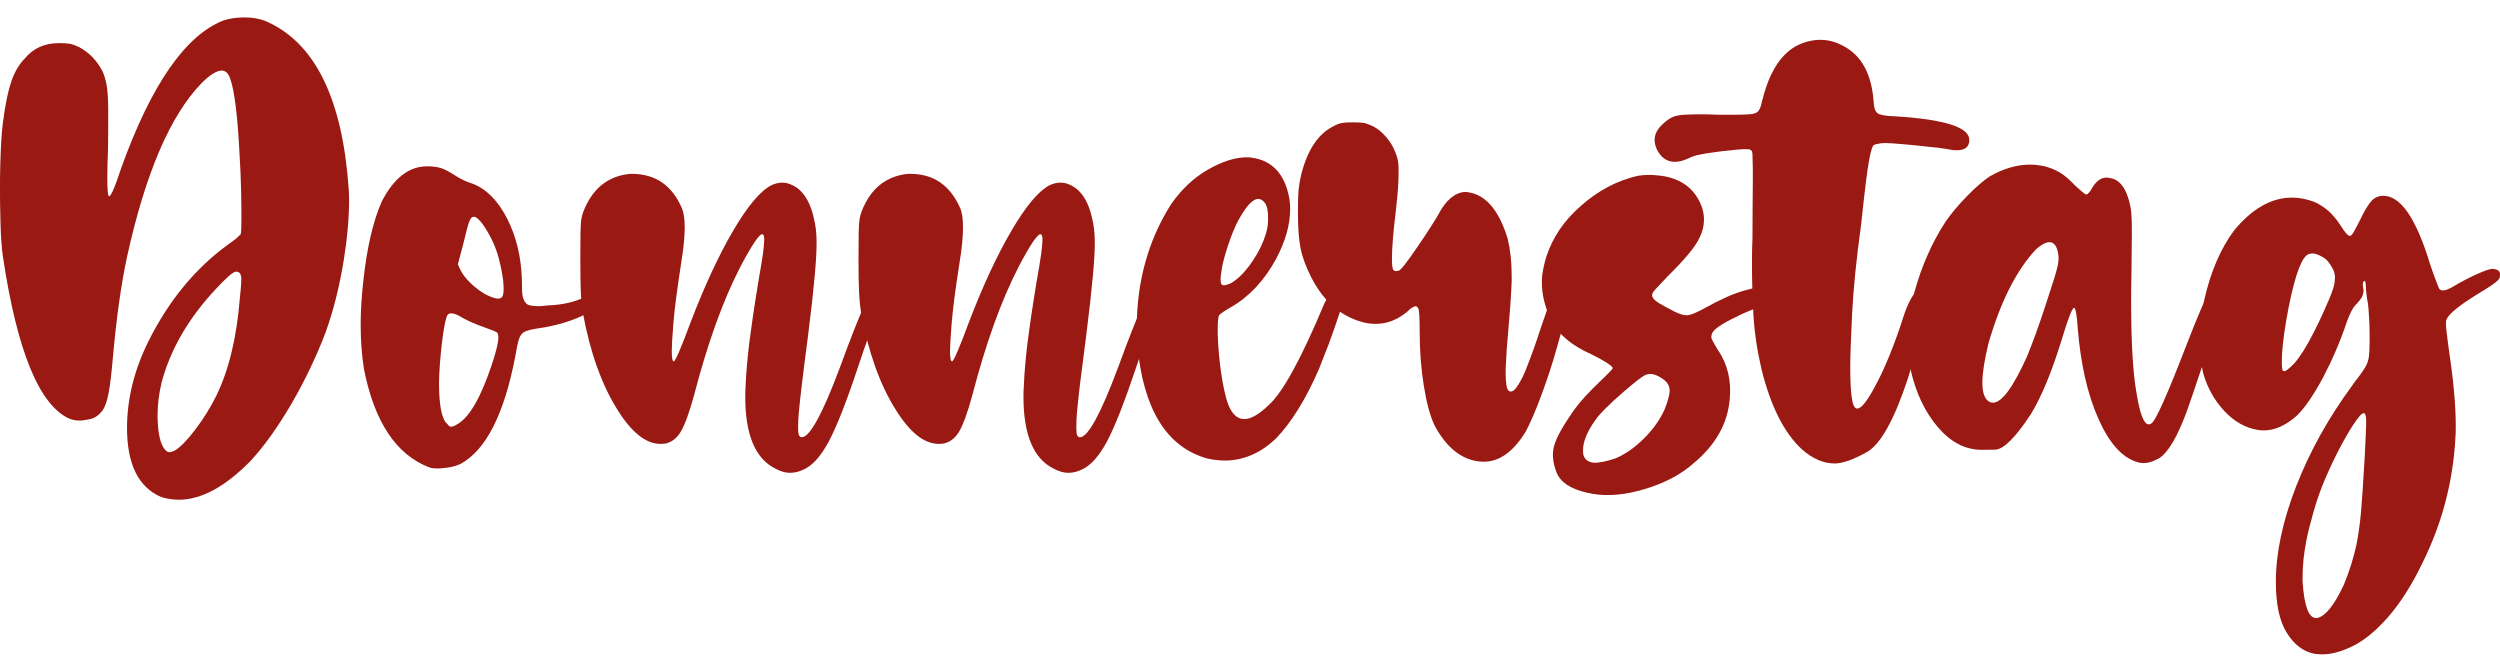
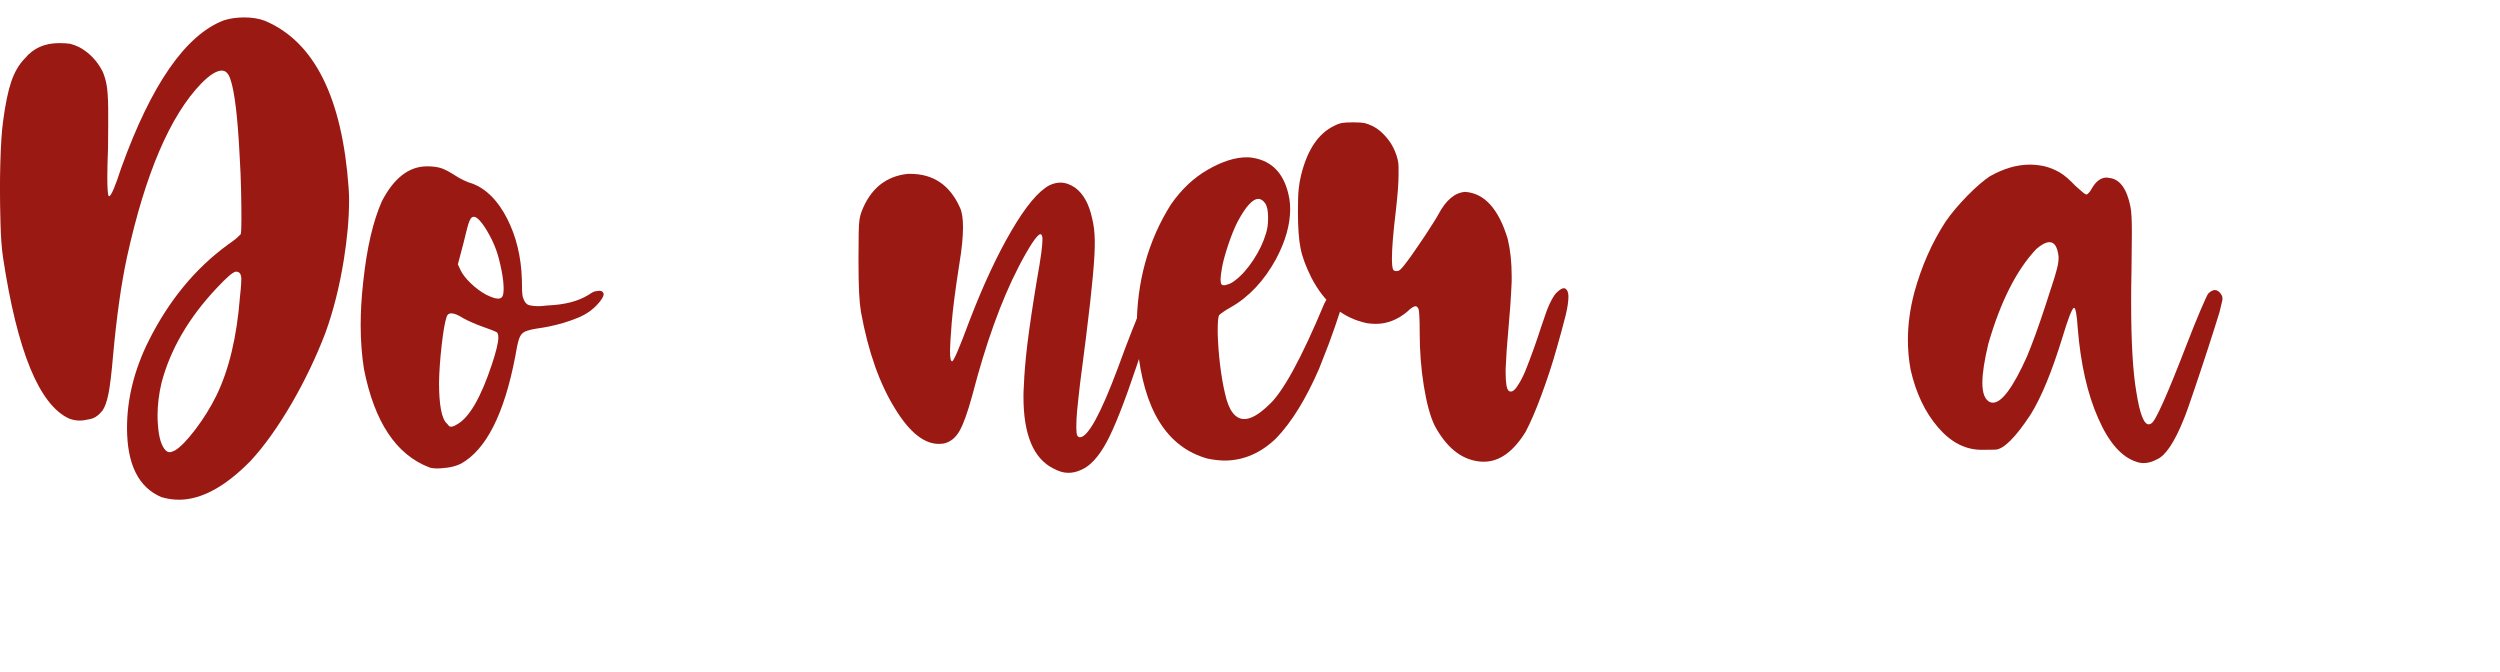
<svg xmlns="http://www.w3.org/2000/svg" version="1.1" id="Calque_1" x="0px" y="0px" width="72.074px" height="19.367px" viewBox="-10.132 -0.336 72.074 19.367" enable-background="new -10.132 -0.336 72.074 19.367" xml:space="preserve">
  <g>
    <path fill="#9B1913" d="M-5.483,13.994C-6.141,13.713-6.47,13.049-6.47,12c0-0.836,0.208-1.674,0.623-2.508   C-5.265,8.33-4.506,7.406-3.566,6.72c0.102-0.068,0.187-0.135,0.254-0.189c0.065-0.061,0.105-0.098,0.12-0.115   c0.013-0.045,0.02-0.188,0.02-0.432c0-0.236-0.003-0.52-0.01-0.846C-3.188,4.816-3.203,4.5-3.221,4.201   C-3.278,3.037-3.37,2.287-3.49,1.949c-0.052-0.166-0.135-0.25-0.249-0.25c-0.146,0-0.343,0.121-0.584,0.365   c-0.9,0.926-1.616,2.594-2.146,5.002c-0.167,0.77-0.3,1.721-0.403,2.846c-0.044,0.52-0.089,0.887-0.134,1.111   c-0.045,0.223-0.103,0.383-0.173,0.479c-0.108,0.137-0.228,0.219-0.354,0.244c-0.129,0.029-0.228,0.043-0.298,0.043   c-0.102,0-0.204-0.018-0.307-0.057c-0.862-0.393-1.498-1.939-1.907-4.648c-0.039-0.262-0.062-0.584-0.072-0.967   s-0.016-0.703-0.016-0.959c0-0.262,0.003-0.521,0.01-0.775c0.015-0.521,0.039-0.926,0.078-1.207   c0.064-0.498,0.145-0.887,0.239-1.164c0.096-0.277,0.227-0.5,0.393-0.666c0.243-0.295,0.572-0.439,0.987-0.439   c0.142,0,0.248,0.008,0.321,0.021c0.072,0.018,0.158,0.047,0.254,0.094c0.293,0.158,0.521,0.395,0.68,0.709   c0.05,0.113,0.089,0.248,0.115,0.396c0.025,0.148,0.04,0.365,0.043,0.646s0.001,0.67-0.005,1.168   c-0.013,0.346-0.02,0.623-0.02,0.834c0,0.326,0.015,0.504,0.038,0.537l0.012,0.01c0.058,0,0.176-0.275,0.354-0.824   c0.869-2.408,1.854-3.824,2.951-4.246c0.179-0.057,0.377-0.086,0.594-0.086c0.225,0,0.422,0.033,0.595,0.098   c1.425,0.602,2.229,2.211,2.414,4.83c0.007,0.107,0.012,0.221,0.012,0.336c0,0.533-0.053,1.111-0.153,1.732   C-0.344,7.922-0.519,8.621-0.75,9.26c-0.269,0.703-0.598,1.389-0.985,2.055c-0.392,0.668-0.783,1.217-1.181,1.645   c-0.728,0.74-1.415,1.111-2.06,1.111C-5.147,14.07-5.317,14.045-5.483,13.994z M-5.091,12.652c0.16-0.096,0.356-0.297,0.589-0.604   c0.233-0.307,0.438-0.633,0.608-0.979c0.364-0.746,0.591-1.697,0.68-2.848c0.021-0.178,0.03-0.303,0.034-0.373   c0.003-0.068,0.005-0.119,0.005-0.152c0-0.031-0.003-0.059-0.01-0.076C-3.19,7.584-3.205,7.554-3.223,7.535   C-3.249,7.51-3.281,7.496-3.319,7.496H-3.34c-0.05,0.014-0.117,0.057-0.2,0.131c-0.083,0.072-0.201,0.189-0.354,0.352   c-0.799,0.85-1.326,1.756-1.581,2.719c-0.077,0.326-0.115,0.643-0.115,0.949c0,0.082,0.003,0.166,0.01,0.248   c0.025,0.391,0.105,0.646,0.239,0.768c0.032,0.025,0.062,0.037,0.086,0.037h0.021C-5.203,12.699-5.154,12.683-5.091,12.652z" />
    <path fill="#9B1913" d="M2.249,13.14c-0.958-0.363-1.587-1.309-1.888-2.836C0.299,9.914,0.266,9.494,0.266,9.039   c0-0.395,0.024-0.82,0.076-1.273c0.104-0.959,0.28-1.725,0.536-2.301c0.347-0.67,0.779-1.006,1.305-1.006   c0.166,0,0.302,0.02,0.405,0.053C2.694,4.547,2.82,4.615,2.967,4.709c0.076,0.051,0.162,0.1,0.26,0.148   c0.096,0.047,0.182,0.08,0.259,0.1c0.402,0.154,0.736,0.488,1.001,1.006c0.266,0.52,0.408,1.109,0.427,1.773   c0,0.107,0.001,0.211,0.005,0.307c0.003,0.096,0.014,0.16,0.023,0.191c0.045,0.141,0.112,0.219,0.201,0.232   c0.09,0.02,0.173,0.025,0.25,0.025c0.051,0,0.104-0.004,0.162-0.01C5.593,8.476,5.627,8.47,5.658,8.47   c0.486-0.02,0.879-0.119,1.18-0.307c0.091-0.062,0.158-0.1,0.211-0.104c0.053-0.006,0.083-0.012,0.098-0.012   c0.057,0,0.096,0.021,0.113,0.059c0.008,0.014,0.011,0.025,0.011,0.041c0,0.045-0.032,0.109-0.099,0.199   C7.007,8.558,6.791,8.719,6.527,8.826c-0.265,0.109-0.541,0.191-0.828,0.25C5.57,9.101,5.458,9.121,5.363,9.133   C5.197,9.158,5.075,9.191,4.999,9.226C4.922,9.261,4.866,9.33,4.831,9.437C4.796,9.543,4.76,9.709,4.723,9.939   c-0.319,1.668-0.845,2.697-1.572,3.096c-0.128,0.061-0.257,0.094-0.388,0.111C2.63,13.162,2.533,13.17,2.471,13.17   C2.38,13.17,2.308,13.16,2.249,13.14z M3.035,11.904c0.357-0.191,0.695-0.771,1.017-1.744c0.12-0.363,0.183-0.619,0.183-0.764   c0-0.084-0.017-0.137-0.047-0.154C4.166,9.23,4.121,9.209,4.046,9.179C3.975,9.154,3.893,9.121,3.803,9.09   C3.705,9.056,3.606,9.017,3.495,8.969C3.387,8.922,3.297,8.879,3.227,8.84C3.073,8.742,2.958,8.697,2.88,8.697   c-0.068,0-0.113,0.031-0.134,0.096c-0.051,0.146-0.099,0.42-0.144,0.818c-0.045,0.4-0.071,0.758-0.077,1.078   c0,0.658,0.077,1.055,0.229,1.188c0.045,0.059,0.077,0.088,0.098,0.088h0.027C2.92,11.963,2.972,11.943,3.035,11.904z M4.367,8.177   c0.012-0.039,0.021-0.1,0.021-0.182c0-0.059-0.005-0.131-0.012-0.221C4.354,7.576,4.312,7.363,4.252,7.131   c-0.045-0.18-0.109-0.359-0.2-0.547C3.961,6.398,3.867,6.242,3.77,6.109C3.669,5.978,3.592,5.914,3.535,5.914   c-0.024,0-0.048,0.006-0.066,0.02c-0.021,0.014-0.04,0.045-0.062,0.092C3.385,6.074,3.361,6.148,3.334,6.252   c-0.023,0.104-0.061,0.242-0.104,0.42L3.068,7.285l0.076,0.164C3.201,7.57,3.3,7.697,3.441,7.832   C3.58,7.967,3.728,8.074,3.88,8.158c0.152,0.076,0.27,0.115,0.346,0.115C4.3,8.275,4.349,8.24,4.367,8.177z" />
-     <path fill="#9B1913" d="M12.214,13.17c-0.573-0.287-0.861-0.979-0.861-2.068c0-0.098,0.004-0.195,0.01-0.309   c0.014-0.354,0.049-0.768,0.104-1.229c0.059-0.463,0.146-1.068,0.27-1.816c0.062-0.352,0.105-0.615,0.13-0.791   C11.888,6.781,11.9,6.656,11.9,6.578V6.531c-0.007-0.076-0.025-0.115-0.059-0.115c-0.046,0-0.124,0.086-0.238,0.258   c-0.115,0.176-0.246,0.404-0.395,0.691c-0.499,0.965-0.941,2.197-1.332,3.699c-0.135,0.49-0.26,0.838-0.375,1.033   c-0.112,0.197-0.265,0.314-0.447,0.354c-0.046,0.006-0.096,0.01-0.146,0.01c-0.415,0-0.827-0.324-1.236-0.979   c-0.459-0.729-0.795-1.668-1.006-2.826C6.642,8.496,6.622,8.31,6.613,8.095c-0.01-0.217-0.014-0.537-0.014-0.975   c0-0.346,0.002-0.6,0.004-0.762c0.004-0.162,0.012-0.283,0.022-0.363c0.014-0.08,0.032-0.156,0.06-0.227   c0.256-0.664,0.703-1.027,1.342-1.092h0.057c0.672,0,1.15,0.324,1.438,0.977C9.579,5.783,9.608,5.97,9.608,6.22   c0,0.273-0.035,0.623-0.105,1.045C9.39,7.998,9.315,8.57,9.282,8.974S9.235,9.65,9.235,9.785c0,0.199,0.02,0.297,0.058,0.297   c0.044,0,0.21-0.387,0.498-1.16c0.396-1.033,0.801-1.9,1.212-2.604c0.412-0.703,0.777-1.143,1.1-1.312   c0.106-0.051,0.214-0.076,0.314-0.076c0.146,0,0.29,0.053,0.433,0.152c0.229,0.172,0.39,0.461,0.479,0.863   c0.051,0.195,0.078,0.418,0.081,0.66c0.003,0.24-0.015,0.576-0.053,1.006c-0.038,0.428-0.104,1.023-0.201,1.793   c-0.07,0.529-0.126,0.967-0.167,1.316c-0.042,0.35-0.07,0.611-0.087,0.797c-0.018,0.182-0.024,0.318-0.024,0.416v0.086   c0,0.102,0.012,0.17,0.029,0.201c0.021,0.031,0.045,0.049,0.076,0.049c0.229,0,0.595-0.664,1.093-1.994   c0.313-0.855,0.55-1.457,0.709-1.801c0.153-0.295,0.284-0.441,0.395-0.441h0.027c0.06,0.014,0.087,0.062,0.087,0.146   c0,0.096-0.034,0.234-0.104,0.422c-0.053,0.133-0.133,0.354-0.245,0.66s-0.222,0.625-0.331,0.957   c-0.344,1.035-0.632,1.766-0.861,2.189c-0.229,0.422-0.473,0.691-0.729,0.799c-0.128,0.059-0.25,0.088-0.364,0.088H12.63   C12.505,13.295,12.367,13.252,12.214,13.17z" />
    <path fill="#9B1913" d="M20.236,13.17c-0.575-0.287-0.862-0.979-0.862-2.068c0-0.098,0.002-0.195,0.011-0.309   c0.013-0.354,0.048-0.768,0.104-1.229c0.057-0.461,0.146-1.068,0.27-1.816c0.063-0.352,0.106-0.615,0.129-0.791   s0.033-0.301,0.033-0.379V6.531c-0.007-0.076-0.024-0.115-0.058-0.115c-0.045,0-0.125,0.086-0.24,0.258   c-0.113,0.176-0.246,0.404-0.393,0.691c-0.498,0.965-0.941,2.197-1.332,3.699c-0.134,0.49-0.258,0.838-0.373,1.033   c-0.115,0.197-0.267,0.314-0.451,0.354c-0.045,0.006-0.092,0.01-0.143,0.01c-0.416,0-0.828-0.324-1.236-0.979   c-0.461-0.729-0.796-1.668-1.006-2.826c-0.026-0.16-0.044-0.346-0.054-0.561c-0.011-0.217-0.017-0.537-0.017-0.975   c0-0.346,0.002-0.6,0.006-0.762c0.003-0.162,0.012-0.283,0.023-0.363s0.032-0.156,0.058-0.227c0.255-0.664,0.702-1.027,1.341-1.092   h0.061c0.67,0,1.147,0.324,1.438,0.977c0.059,0.129,0.086,0.316,0.086,0.566c0,0.273-0.034,0.623-0.104,1.045   c-0.115,0.732-0.189,1.305-0.222,1.709c-0.031,0.404-0.049,0.676-0.049,0.811c0,0.199,0.021,0.297,0.06,0.297   c0.045,0,0.211-0.387,0.498-1.16c0.396-1.033,0.801-1.9,1.213-2.604c0.411-0.703,0.776-1.143,1.097-1.312   c0.108-0.051,0.214-0.076,0.316-0.076c0.146,0,0.29,0.053,0.431,0.152c0.23,0.172,0.391,0.461,0.479,0.863   c0.051,0.195,0.077,0.418,0.08,0.66c0.005,0.24-0.015,0.576-0.054,1.006c-0.038,0.428-0.104,1.025-0.201,1.795   c-0.069,0.529-0.127,0.967-0.169,1.316c-0.041,0.35-0.068,0.611-0.086,0.797c-0.016,0.182-0.021,0.318-0.021,0.416v0.086   c0,0.102,0.01,0.17,0.027,0.201c0.02,0.031,0.044,0.049,0.076,0.049c0.229,0,0.596-0.664,1.093-1.994   c0.312-0.855,0.55-1.457,0.71-1.801c0.151-0.295,0.282-0.441,0.393-0.441h0.029c0.058,0.014,0.086,0.062,0.086,0.146   c0,0.096-0.035,0.234-0.105,0.422c-0.051,0.133-0.133,0.354-0.244,0.66c-0.109,0.307-0.222,0.625-0.329,0.957   c-0.347,1.035-0.634,1.766-0.862,2.189c-0.229,0.422-0.475,0.691-0.729,0.799c-0.128,0.059-0.25,0.088-0.363,0.088h-0.027   C20.526,13.295,20.389,13.252,20.236,13.17z" />
    <path fill="#9B1913" d="M24.672,12.883c-1.17-0.33-1.84-1.414-2.013-3.25c-0.013-0.178-0.019-0.35-0.019-0.516   c0-1.33,0.327-2.514,0.984-3.557c0.302-0.436,0.656-0.771,1.068-1.006c0.412-0.236,0.784-0.355,1.117-0.355   c0.051,0,0.102,0.002,0.15,0.01c0.603,0.088,0.961,0.488,1.083,1.197c0.014,0.096,0.021,0.191,0.021,0.287   c0,0.453-0.139,0.936-0.412,1.447c-0.339,0.617-0.771,1.08-1.294,1.379c-0.083,0.045-0.156,0.09-0.221,0.135   c-0.063,0.045-0.105,0.076-0.124,0.096c-0.025,0.064-0.038,0.199-0.038,0.402v0.125c0.007,0.27,0.028,0.566,0.066,0.889   c0.039,0.322,0.087,0.605,0.146,0.85c0.106,0.484,0.293,0.729,0.555,0.729c0.192,0,0.426-0.135,0.701-0.402   c0.4-0.352,0.938-1.33,1.608-2.934c0.121-0.234,0.244-0.354,0.373-0.354h0.029c0.082,0.016,0.123,0.082,0.123,0.211   c0,0.082-0.018,0.191-0.057,0.326c-0.109,0.338-0.223,0.666-0.34,0.982c-0.119,0.312-0.215,0.557-0.283,0.723   c-0.377,0.869-0.789,1.537-1.236,2.002c-0.446,0.43-0.945,0.643-1.495,0.643C25.01,12.939,24.844,12.92,24.672,12.883z    M25.478,7.746c0.186-0.141,0.359-0.338,0.525-0.59s0.287-0.506,0.363-0.762c0.04-0.127,0.06-0.266,0.06-0.412V5.916   c0-0.166-0.026-0.295-0.077-0.383c-0.063-0.09-0.132-0.135-0.201-0.135c-0.167,0-0.364,0.217-0.596,0.65   c-0.103,0.197-0.194,0.432-0.281,0.693c-0.087,0.266-0.146,0.48-0.173,0.639c-0.027,0.16-0.042,0.273-0.042,0.336   c0,0.07,0.01,0.119,0.027,0.146c0.021,0.02,0.045,0.027,0.076,0.027c0.025,0,0.055-0.008,0.086-0.02   C25.317,7.853,25.395,7.812,25.478,7.746z" />
    <path fill="#9B1913" d="M31.228,11.933c-0.129-0.268-0.232-0.65-0.312-1.145c-0.08-0.496-0.119-1.008-0.119-1.541   c0-0.414-0.014-0.645-0.039-0.688c-0.025-0.045-0.051-0.066-0.076-0.066c-0.059,0-0.141,0.053-0.25,0.162   c-0.279,0.23-0.58,0.346-0.9,0.346c-0.09,0-0.176-0.008-0.258-0.02c-0.691-0.146-1.227-0.586-1.604-1.322   c-0.15-0.301-0.256-0.578-0.307-0.834s-0.076-0.6-0.076-1.035c0-0.307,0.006-0.527,0.021-0.67c0.014-0.141,0.039-0.285,0.076-0.432   c0.18-0.709,0.49-1.172,0.938-1.391c0.082-0.045,0.16-0.072,0.234-0.088c0.072-0.012,0.184-0.018,0.33-0.018   s0.256,0.008,0.324,0.021c0.07,0.018,0.15,0.049,0.24,0.092c0.135,0.068,0.26,0.172,0.373,0.303c0.115,0.131,0.201,0.27,0.26,0.416   c0.07,0.166,0.105,0.314,0.105,0.447c0,0.131,0,0.209,0,0.232c0,0.23-0.025,0.568-0.076,1.018   c-0.078,0.645-0.115,1.109-0.115,1.396c0,0.166,0.012,0.275,0.037,0.326c0.021,0.025,0.049,0.037,0.086,0.037   c0.021,0,0.039-0.002,0.061-0.008c0.057,0,0.248-0.24,0.572-0.721c0.137-0.197,0.26-0.385,0.369-0.557   c0.111-0.172,0.186-0.291,0.217-0.354c0.217-0.408,0.473-0.623,0.768-0.643c0.555,0.037,0.965,0.488,1.227,1.352   c0.076,0.318,0.115,0.676,0.115,1.062v0.172c-0.02,0.467-0.053,0.93-0.096,1.391c-0.039,0.408-0.064,0.785-0.078,1.133v0.096   c0,0.301,0.029,0.477,0.086,0.527c0.021,0.02,0.043,0.023,0.068,0.023c0.045,0,0.096-0.037,0.152-0.111   c0.088-0.123,0.176-0.277,0.258-0.473c0.166-0.414,0.32-0.842,0.461-1.283c0.062-0.186,0.117-0.342,0.162-0.471   c0.098-0.248,0.189-0.418,0.277-0.508c0.09-0.088,0.16-0.133,0.211-0.133c0.039,0,0.07,0.021,0.096,0.064   c0.025,0.039,0.039,0.102,0.039,0.184c0,0.129-0.025,0.301-0.076,0.518c-0.076,0.301-0.162,0.619-0.26,0.959   c-0.121,0.434-0.268,0.883-0.439,1.346c-0.17,0.463-0.326,0.818-0.459,1.068c-0.354,0.574-0.754,0.863-1.207,0.863   c-0.053,0-0.105-0.004-0.154-0.01C31.982,12.9,31.56,12.552,31.228,11.933z" />
-     <path fill="#9B1913" d="M35.24,11.492c0.188-0.256,0.436-0.529,0.748-0.824c0.104-0.096,0.189-0.182,0.264-0.258   c0.072-0.076,0.109-0.119,0.109-0.125c0.006-0.062-0.195-0.197-0.604-0.402c-0.596-0.26-0.988-0.604-1.189-1.027   c-0.197-0.426-0.277-0.84-0.24-1.242c0.021-0.172,0.061-0.352,0.115-0.535c0.18-0.561,0.514-1.059,1.006-1.484   c0.492-0.436,1.035-0.723,1.629-0.861c0.189-0.033,0.395-0.035,0.619-0.01c0.229,0.023,0.42,0.08,0.58,0.16   c0.236,0.115,0.42,0.289,0.551,0.521c0.131,0.234,0.186,0.469,0.158,0.705c-0.02,0.205-0.104,0.418-0.26,0.643   c-0.152,0.225-0.418,0.521-0.795,0.893c-0.129,0.141-0.227,0.244-0.293,0.311c-0.066,0.068-0.105,0.115-0.119,0.146   c-0.014,0.029-0.02,0.053-0.02,0.07c0,0.021,0.004,0.035,0.01,0.049c0.014,0.053,0.076,0.111,0.191,0.184   c0.115,0.07,0.26,0.148,0.436,0.238s0.316,0.123,0.422,0.102s0.262-0.092,0.471-0.207c0.207-0.115,0.412-0.219,0.617-0.311   c0.205-0.096,0.441-0.174,0.709-0.24c0.27-0.066,0.441-0.092,0.521-0.076c0.08,0.018,0.131,0.068,0.154,0.158   c0.021,0.09,0.02,0.16-0.006,0.211c-0.021,0.025-0.084,0.064-0.195,0.119s-0.268,0.121-0.465,0.201   c-0.199,0.078-0.391,0.168-0.584,0.268c-0.193,0.098-0.33,0.182-0.412,0.248c-0.084,0.064-0.135,0.129-0.152,0.188   c-0.021,0.059-0.014,0.115,0.02,0.172c0.033,0.064,0.084,0.154,0.154,0.27c0.287,0.416,0.398,0.895,0.344,1.438   c-0.062,0.695-0.408,1.309-1.035,1.83c-0.332,0.295-0.74,0.523-1.227,0.689c-0.562,0.191-1.066,0.264-1.516,0.221   c-0.121-0.014-0.234-0.031-0.346-0.059c-0.473-0.109-0.762-0.305-0.871-0.59c-0.107-0.283-0.131-0.539-0.064-0.766   C34.738,12.277,34.929,11.939,35.24,11.492z M36.431,12.883c0.287-0.119,0.561-0.311,0.828-0.574   c0.266-0.264,0.465-0.543,0.6-0.844c0.082-0.211,0.131-0.377,0.143-0.5v-0.057c-0.006-0.127-0.068-0.23-0.189-0.314   c-0.115-0.082-0.223-0.133-0.316-0.146c-0.061-0.006-0.125,0-0.182,0.021c-0.07,0.031-0.197,0.121-0.379,0.271   c-0.184,0.15-0.369,0.312-0.562,0.488c-0.189,0.176-0.334,0.322-0.432,0.438c-0.262,0.338-0.404,0.637-0.432,0.893   c-0.006,0.062-0.006,0.125,0,0.184c0.025,0.154,0.125,0.24,0.299,0.26C35.958,13.011,36.165,12.97,36.431,12.883z" />
-     <path fill="#9B1913" d="M40.646,10.285c-0.127-0.547-0.203-1.078-0.23-1.584c-0.025-0.508-0.039-0.957-0.039-1.346v-0.23   c0-0.211,0.006-0.406,0.014-0.584c0-0.262,0.002-0.562,0.004-0.9c0.004-0.34,0.006-0.584,0.006-0.732c0-0.15,0-0.275,0-0.379   s-0.002-0.188-0.006-0.254c-0.002-0.066-0.004-0.119-0.004-0.156c0-0.039-0.006-0.066-0.014-0.082   c-0.006-0.016-0.012-0.027-0.014-0.033c-0.004-0.008-0.012-0.01-0.025-0.01c0-0.006-0.002-0.01-0.008-0.01   c-0.008-0.016-0.053-0.021-0.135-0.021c-0.129,0-0.354,0.021-0.68,0.059c-0.295,0.037-0.508,0.068-0.639,0.098   c-0.131,0.023-0.238,0.061-0.32,0.104c-0.154,0.072-0.287,0.105-0.402,0.105c-0.225,0-0.395-0.117-0.518-0.354   c-0.043-0.1-0.066-0.191-0.066-0.279c0-0.16,0.076-0.312,0.23-0.451c0.09-0.09,0.184-0.156,0.275-0.201   c0.096-0.045,0.219-0.068,0.369-0.074c0.15-0.008,0.299-0.012,0.445-0.012s0.318,0.004,0.518,0.012h0.498   c0.168,0,0.295-0.006,0.385-0.012c0.143-0.006,0.232-0.041,0.277-0.102c0.045-0.062,0.08-0.16,0.104-0.301   c0.018-0.031,0.023-0.064,0.029-0.098c0.205-0.768,0.539-1.266,1.006-1.496c0.219-0.102,0.436-0.15,0.646-0.15   c0.268,0,0.531,0.086,0.795,0.258c0.434,0.289,0.68,0.789,0.736,1.506c0.008,0.188,0.047,0.303,0.117,0.355   c0.074,0.051,0.24,0.078,0.506,0.086c1.426,0.09,2.137,0.314,2.137,0.682c0,0.197-0.121,0.297-0.363,0.297   c-0.09,0-0.191-0.014-0.307-0.039c-0.109-0.02-0.281-0.041-0.521-0.064c-0.234-0.025-0.475-0.053-0.719-0.072   c-0.242-0.021-0.414-0.033-0.518-0.033c-0.07,0-0.137,0.006-0.201,0.021c-0.062,0.012-0.105,0.023-0.123,0.037   c-0.039,0.014-0.084,0.152-0.135,0.422c-0.053,0.268-0.129,0.885-0.23,1.85C43.386,7.131,43.298,8,43.263,8.72   c-0.035,0.723-0.053,1.236-0.053,1.543c0,0.455,0.021,0.785,0.066,0.998c0.033,0.119,0.078,0.182,0.135,0.182   c0.109,0,0.27-0.191,0.479-0.576c0.307-0.549,0.604-1.279,0.893-2.193c0.158-0.428,0.309-0.643,0.439-0.643   c0.014,0,0.027,0.004,0.049,0.01c0.09,0.039,0.135,0.15,0.135,0.336c0,0.115-0.018,0.256-0.049,0.422   c-0.031,0.133-0.064,0.271-0.096,0.412c-0.025,0.09-0.049,0.176-0.066,0.258c-0.109,0.402-0.215,0.766-0.316,1.084   c-0.395,1.205-0.793,1.92-1.188,2.143c-0.396,0.221-0.707,0.33-0.93,0.33c-0.32,0-0.633-0.135-0.939-0.402   C41.308,12.154,40.913,11.377,40.646,10.285z" />
    <path fill="#9B1913" d="M51.462,12.978c-0.428-0.135-0.797-0.553-1.104-1.256c-0.312-0.703-0.506-1.568-0.59-2.598   c-0.025-0.389-0.062-0.584-0.105-0.584h-0.01c-0.057,0.039-0.166,0.32-0.324,0.844c-0.301,0.984-0.607,1.729-0.92,2.232   c-0.441,0.67-0.783,1.008-1.025,1.012c-0.242,0.002-0.369,0.004-0.385,0.004c-0.465,0-0.885-0.213-1.254-0.643   c-0.377-0.436-0.643-0.992-0.797-1.676c-0.051-0.281-0.076-0.566-0.076-0.855c0-0.439,0.062-0.895,0.184-1.359   c0.211-0.768,0.512-1.445,0.9-2.041c0.166-0.242,0.377-0.492,0.631-0.752c0.256-0.26,0.475-0.445,0.652-0.562   c0.396-0.223,0.779-0.334,1.15-0.334c0.141,0,0.277,0.018,0.422,0.047c0.172,0.045,0.324,0.109,0.459,0.191   c0.135,0.084,0.271,0.205,0.422,0.365c0.076,0.068,0.145,0.131,0.205,0.182c0.059,0.051,0.102,0.076,0.121,0.076   c0.018,0,0.043-0.018,0.068-0.047c0.029-0.033,0.059-0.07,0.082-0.115c0.121-0.217,0.268-0.326,0.434-0.326   c0.02,0,0.041,0.004,0.064,0.01c0.309,0.025,0.518,0.305,0.623,0.834c0.016,0.076,0.021,0.166,0.029,0.27   c0.006,0.102,0.01,0.217,0.01,0.346v0.221c0,0.242-0.004,0.574-0.01,0.996c-0.008,0.326-0.01,0.635-0.01,0.92   c0,1.156,0.051,2.023,0.152,2.598c0.096,0.611,0.215,0.92,0.354,0.92c0.025,0,0.051-0.01,0.076-0.027   c0.115-0.053,0.457-0.814,1.025-2.291c0.146-0.377,0.277-0.701,0.393-0.973c0.117-0.273,0.189-0.432,0.221-0.477   c0.07-0.07,0.135-0.104,0.191-0.104c0.07,0,0.131,0.043,0.184,0.125c0.02,0.029,0.029,0.057,0.033,0.074   c0.002,0.021,0.004,0.035,0.004,0.051c0,0.023-0.006,0.062-0.02,0.113c-0.012,0.062-0.035,0.156-0.066,0.277   c-0.082,0.268-0.193,0.615-0.33,1.039c-0.139,0.426-0.273,0.834-0.408,1.227c-0.133,0.393-0.229,0.67-0.297,0.83   c-0.268,0.664-0.527,1.047-0.775,1.148c-0.129,0.07-0.252,0.104-0.371,0.104C51.605,13.015,51.532,13.004,51.462,12.978z    M48.302,9.949c0.152-0.363,0.332-0.854,0.535-1.475c0.115-0.346,0.199-0.607,0.256-0.791c0.055-0.182,0.088-0.309,0.102-0.379   c0.012-0.068,0.02-0.131,0.02-0.182V7.056c-0.031-0.273-0.117-0.41-0.26-0.41c-0.102,0-0.229,0.064-0.383,0.199   c-0.568,0.602-1.029,1.512-1.381,2.73c-0.113,0.473-0.172,0.846-0.172,1.121c0,0.301,0.068,0.484,0.211,0.557   c0.031,0.014,0.061,0.02,0.096,0.02C47.579,11.271,47.904,10.832,48.302,9.949z" />
-     <path fill="#9B1913" d="M55.48,16.437c0-0.83,0.195-1.748,0.584-2.75c0.391-1.004,0.928-1.969,1.607-2.895   c0.033-0.045,0.062-0.086,0.088-0.125c0.143-0.178,0.238-0.316,0.299-0.416c0.057-0.1,0.092-0.201,0.104-0.307   c0.014-0.107,0.021-0.258,0.021-0.457V9.345c0-0.197-0.006-0.389-0.018-0.564c-0.01-0.18-0.02-0.303-0.031-0.375   c-0.016-0.061-0.023-0.131-0.033-0.205s-0.02-0.133-0.023-0.178c0-0.09-0.004-0.152-0.01-0.191   c-0.008-0.039-0.012-0.059-0.016-0.061c-0.006-0.004-0.01-0.006-0.016-0.006c-0.008,0-0.014,0.002-0.02,0.012   c-0.021,0.012-0.029,0.045-0.029,0.096c0,0.025,0.004,0.057,0.01,0.096c0.006,0.025,0.012,0.047,0.012,0.066   c0,0.059-0.016,0.115-0.039,0.172c-0.031,0.07-0.104,0.16-0.211,0.27c-0.076,0.092-0.152,0.242-0.23,0.459   c-0.191,0.568-0.422,1.105-0.688,1.611c-0.271,0.504-0.52,0.867-0.748,1.092c-0.318,0.287-0.641,0.434-0.959,0.434   c-0.059,0-0.109-0.004-0.16-0.012c-0.371-0.059-0.699-0.242-0.988-0.557c-0.287-0.311-0.488-0.676-0.604-1.092   c-0.07-0.295-0.105-0.602-0.105-0.92c0-0.383,0.049-0.785,0.145-1.207c0.18-0.787,0.459-1.439,0.844-1.965   c0.523-0.639,1.082-0.959,1.678-0.959c0.209,0,0.428,0.043,0.65,0.125c0.16,0.076,0.297,0.166,0.412,0.268   c0.115,0.105,0.227,0.238,0.336,0.404c0.127,0.203,0.217,0.307,0.268,0.307c0.033,0,0.068-0.033,0.109-0.104   c0.043-0.07,0.105-0.189,0.188-0.355c0.129-0.268,0.238-0.449,0.332-0.551c0.092-0.1,0.205-0.146,0.34-0.146   c0.498,0,0.945,0.65,1.342,1.955c0.062,0.189,0.121,0.354,0.174,0.49c0.053,0.141,0.082,0.219,0.098,0.236   c0.02,0.031,0.053,0.047,0.104,0.047c0.076,0,0.189-0.045,0.336-0.135c0.203-0.121,0.414-0.23,0.631-0.33   c0.219-0.098,0.369-0.15,0.451-0.158c0.154,0.008,0.23,0.062,0.23,0.164c0,0.025-0.004,0.053-0.01,0.086   c-0.016,0.07-0.164,0.191-0.451,0.363c-0.639,0.383-0.996,0.658-1.072,0.824c-0.02,0.031-0.029,0.076-0.029,0.135   c0,0.057,0.006,0.145,0.021,0.264c0.012,0.117,0.035,0.285,0.064,0.502c0.137,0.896,0.199,1.629,0.199,2.207   c0,0.115-0.002,0.223-0.01,0.326c-0.07,1.275-0.389,2.482-0.957,3.621c-0.301,0.627-0.633,1.145-0.996,1.561   c-0.346,0.391-0.682,0.664-1.008,0.824c-0.324,0.158-0.615,0.238-0.871,0.238c-0.084,0-0.162-0.006-0.24-0.018   c-0.316-0.064-0.582-0.266-0.789-0.602C55.583,17.572,55.48,17.082,55.48,16.437z M55.902,10.246   c0.145-0.121,0.322-0.363,0.525-0.725c0.201-0.365,0.406-0.793,0.611-1.285c0.082-0.203,0.127-0.346,0.133-0.416   c0.01-0.074,0.014-0.121,0.014-0.141c0-0.096-0.021-0.184-0.061-0.26c-0.051-0.096-0.102-0.172-0.15-0.229   c-0.055-0.059-0.121-0.107-0.213-0.152c-0.09-0.045-0.166-0.066-0.23-0.066c-0.062,0-0.121,0.018-0.17,0.057   c-0.096,0.084-0.191,0.275-0.287,0.574c-0.109,0.352-0.205,0.779-0.293,1.289c-0.086,0.508-0.129,0.9-0.129,1.184   c0,0.166,0.01,0.256,0.027,0.271c0.02,0.012,0.033,0.018,0.049,0.018C55.761,10.361,55.818,10.324,55.902,10.246z M57.435,16.533   c0.158-0.377,0.283-0.771,0.373-1.188c0.051-0.264,0.094-0.561,0.125-0.896c0.029-0.334,0.064-0.846,0.104-1.529   c0.021-0.367,0.031-0.629,0.037-0.771c0.008-0.146,0.01-0.252,0.01-0.316c0-0.07-0.002-0.121-0.01-0.154   c-0.012-0.068-0.031-0.105-0.057-0.105c-0.059,0-0.158,0.111-0.303,0.332s-0.297,0.49-0.461,0.809   c-0.162,0.32-0.309,0.641-0.436,0.959c-0.09,0.227-0.178,0.486-0.264,0.791s-0.152,0.57-0.197,0.801   c-0.07,0.363-0.105,0.707-0.105,1.023v0.146c0.045,0.693,0.174,1.045,0.385,1.045h0.037C56.911,17.427,57.163,17.113,57.435,16.533   z" />
  </g>
</svg>